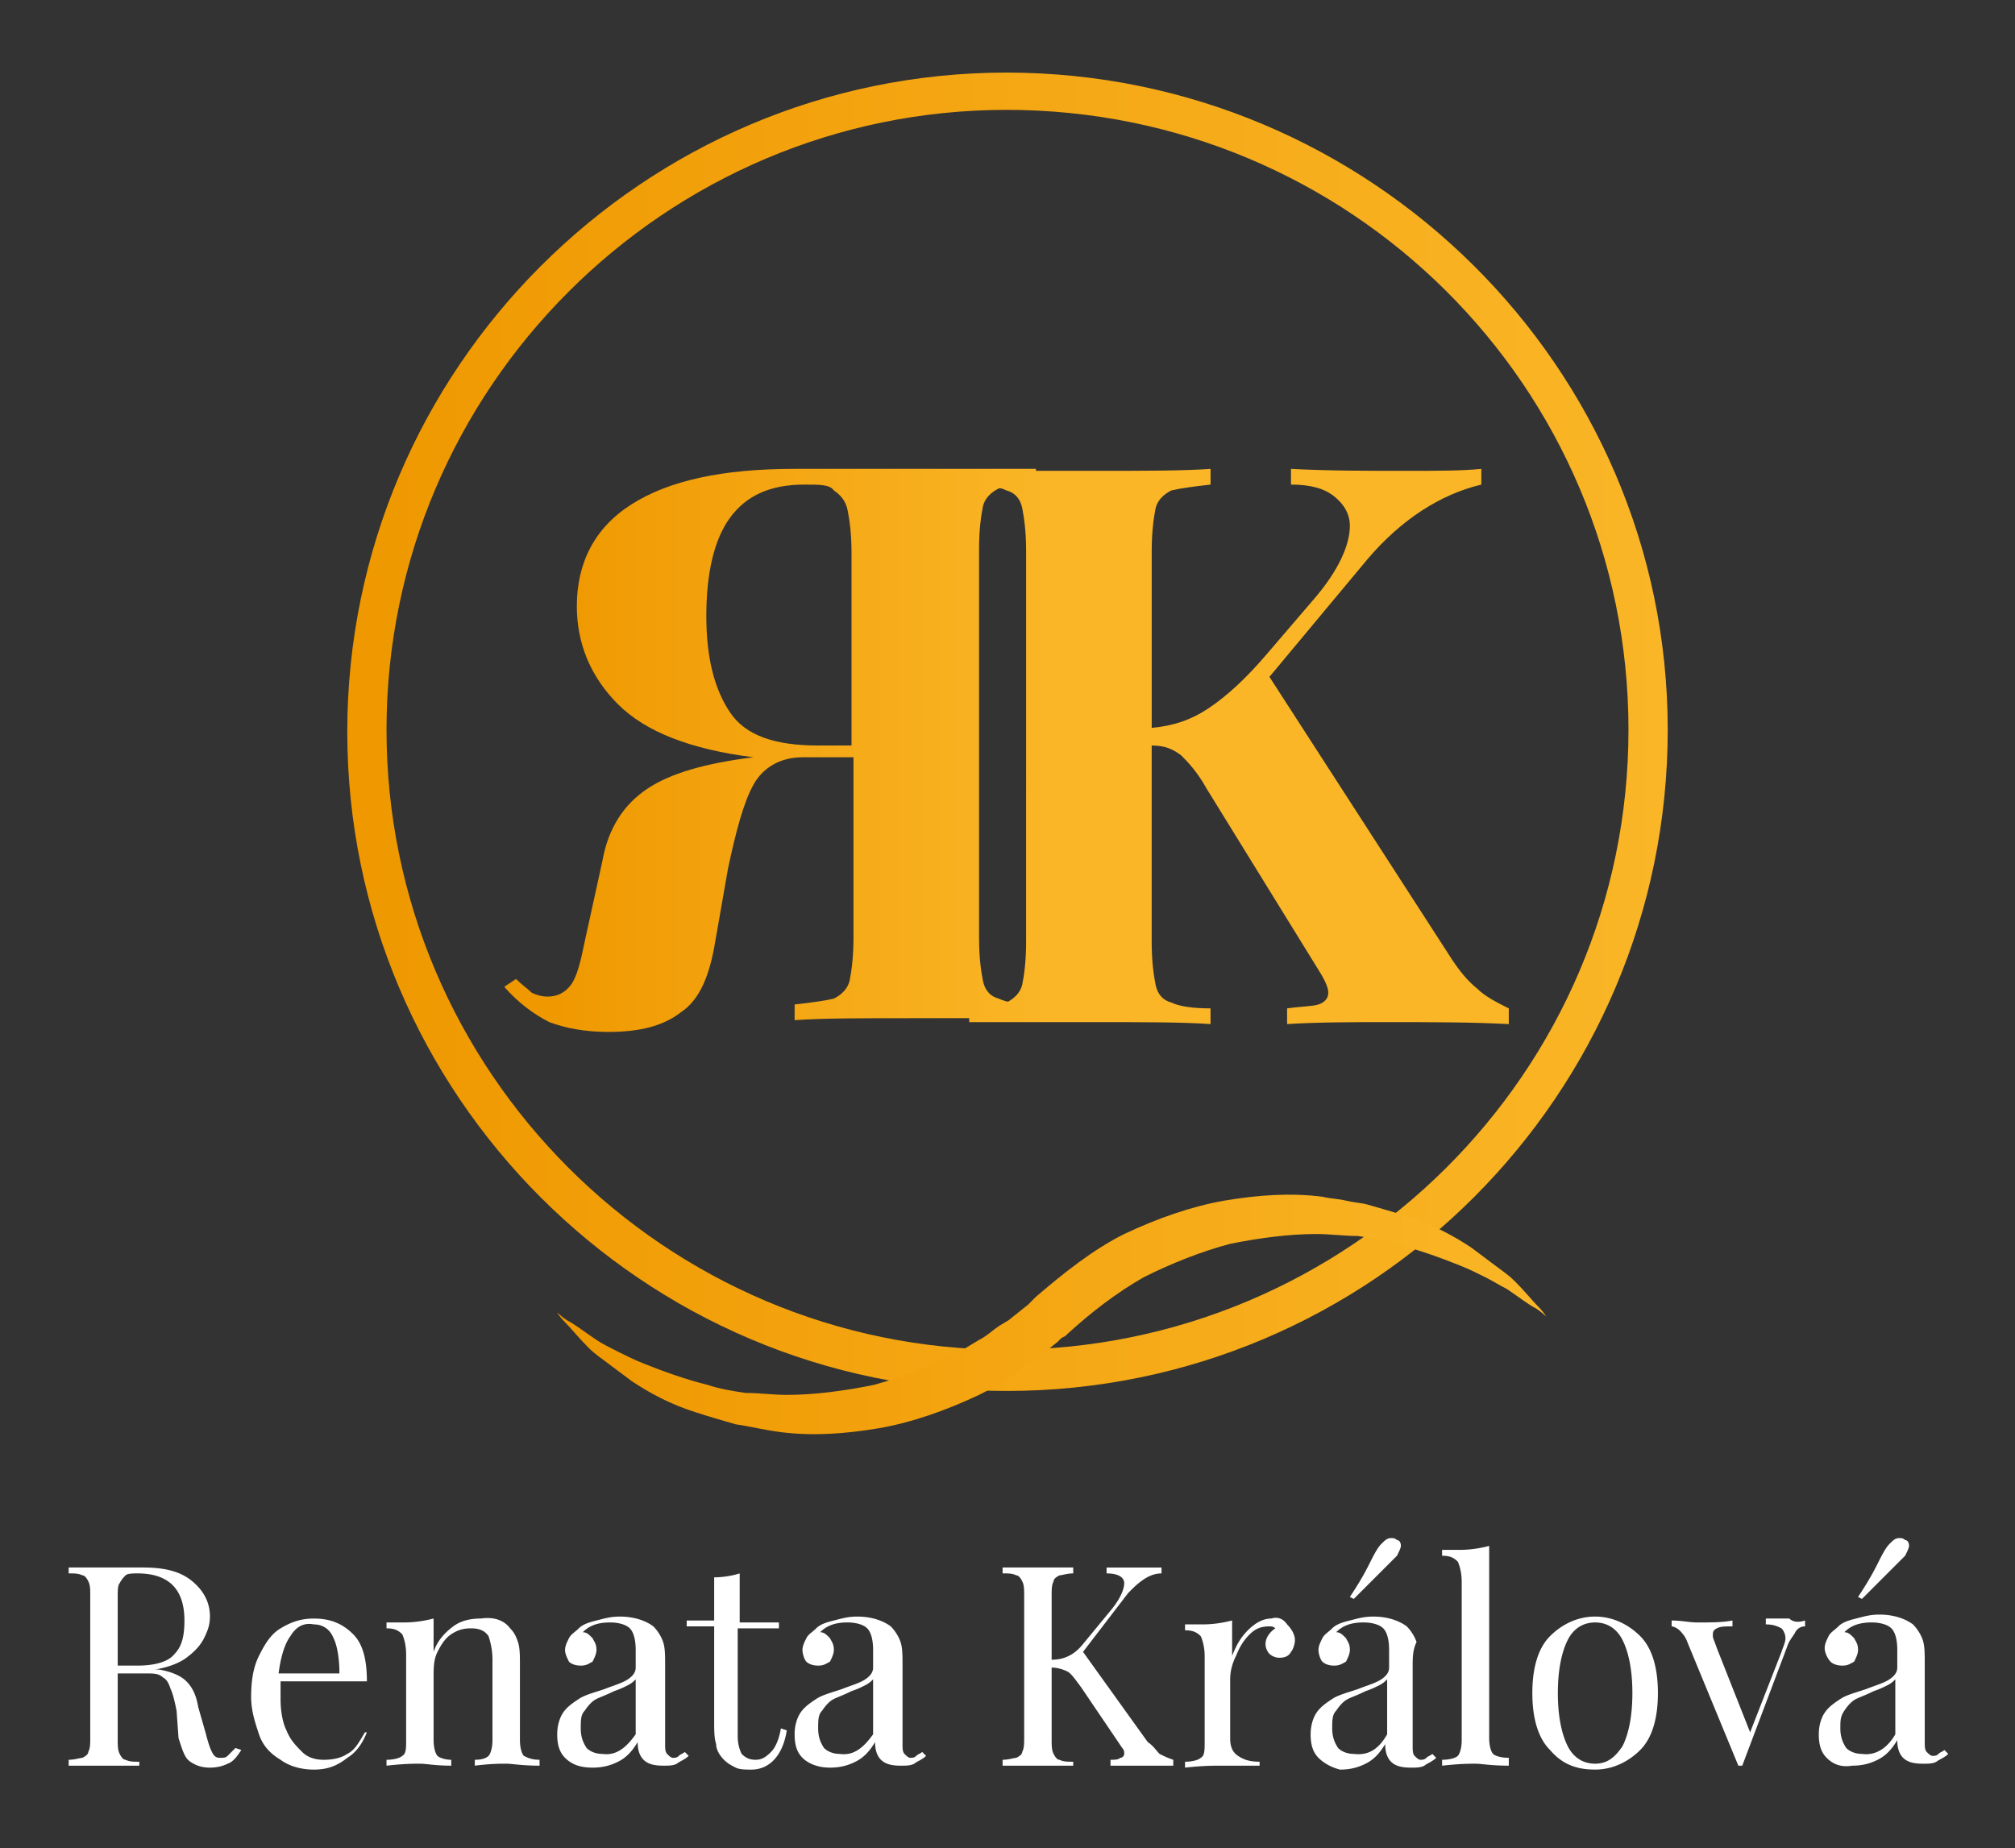
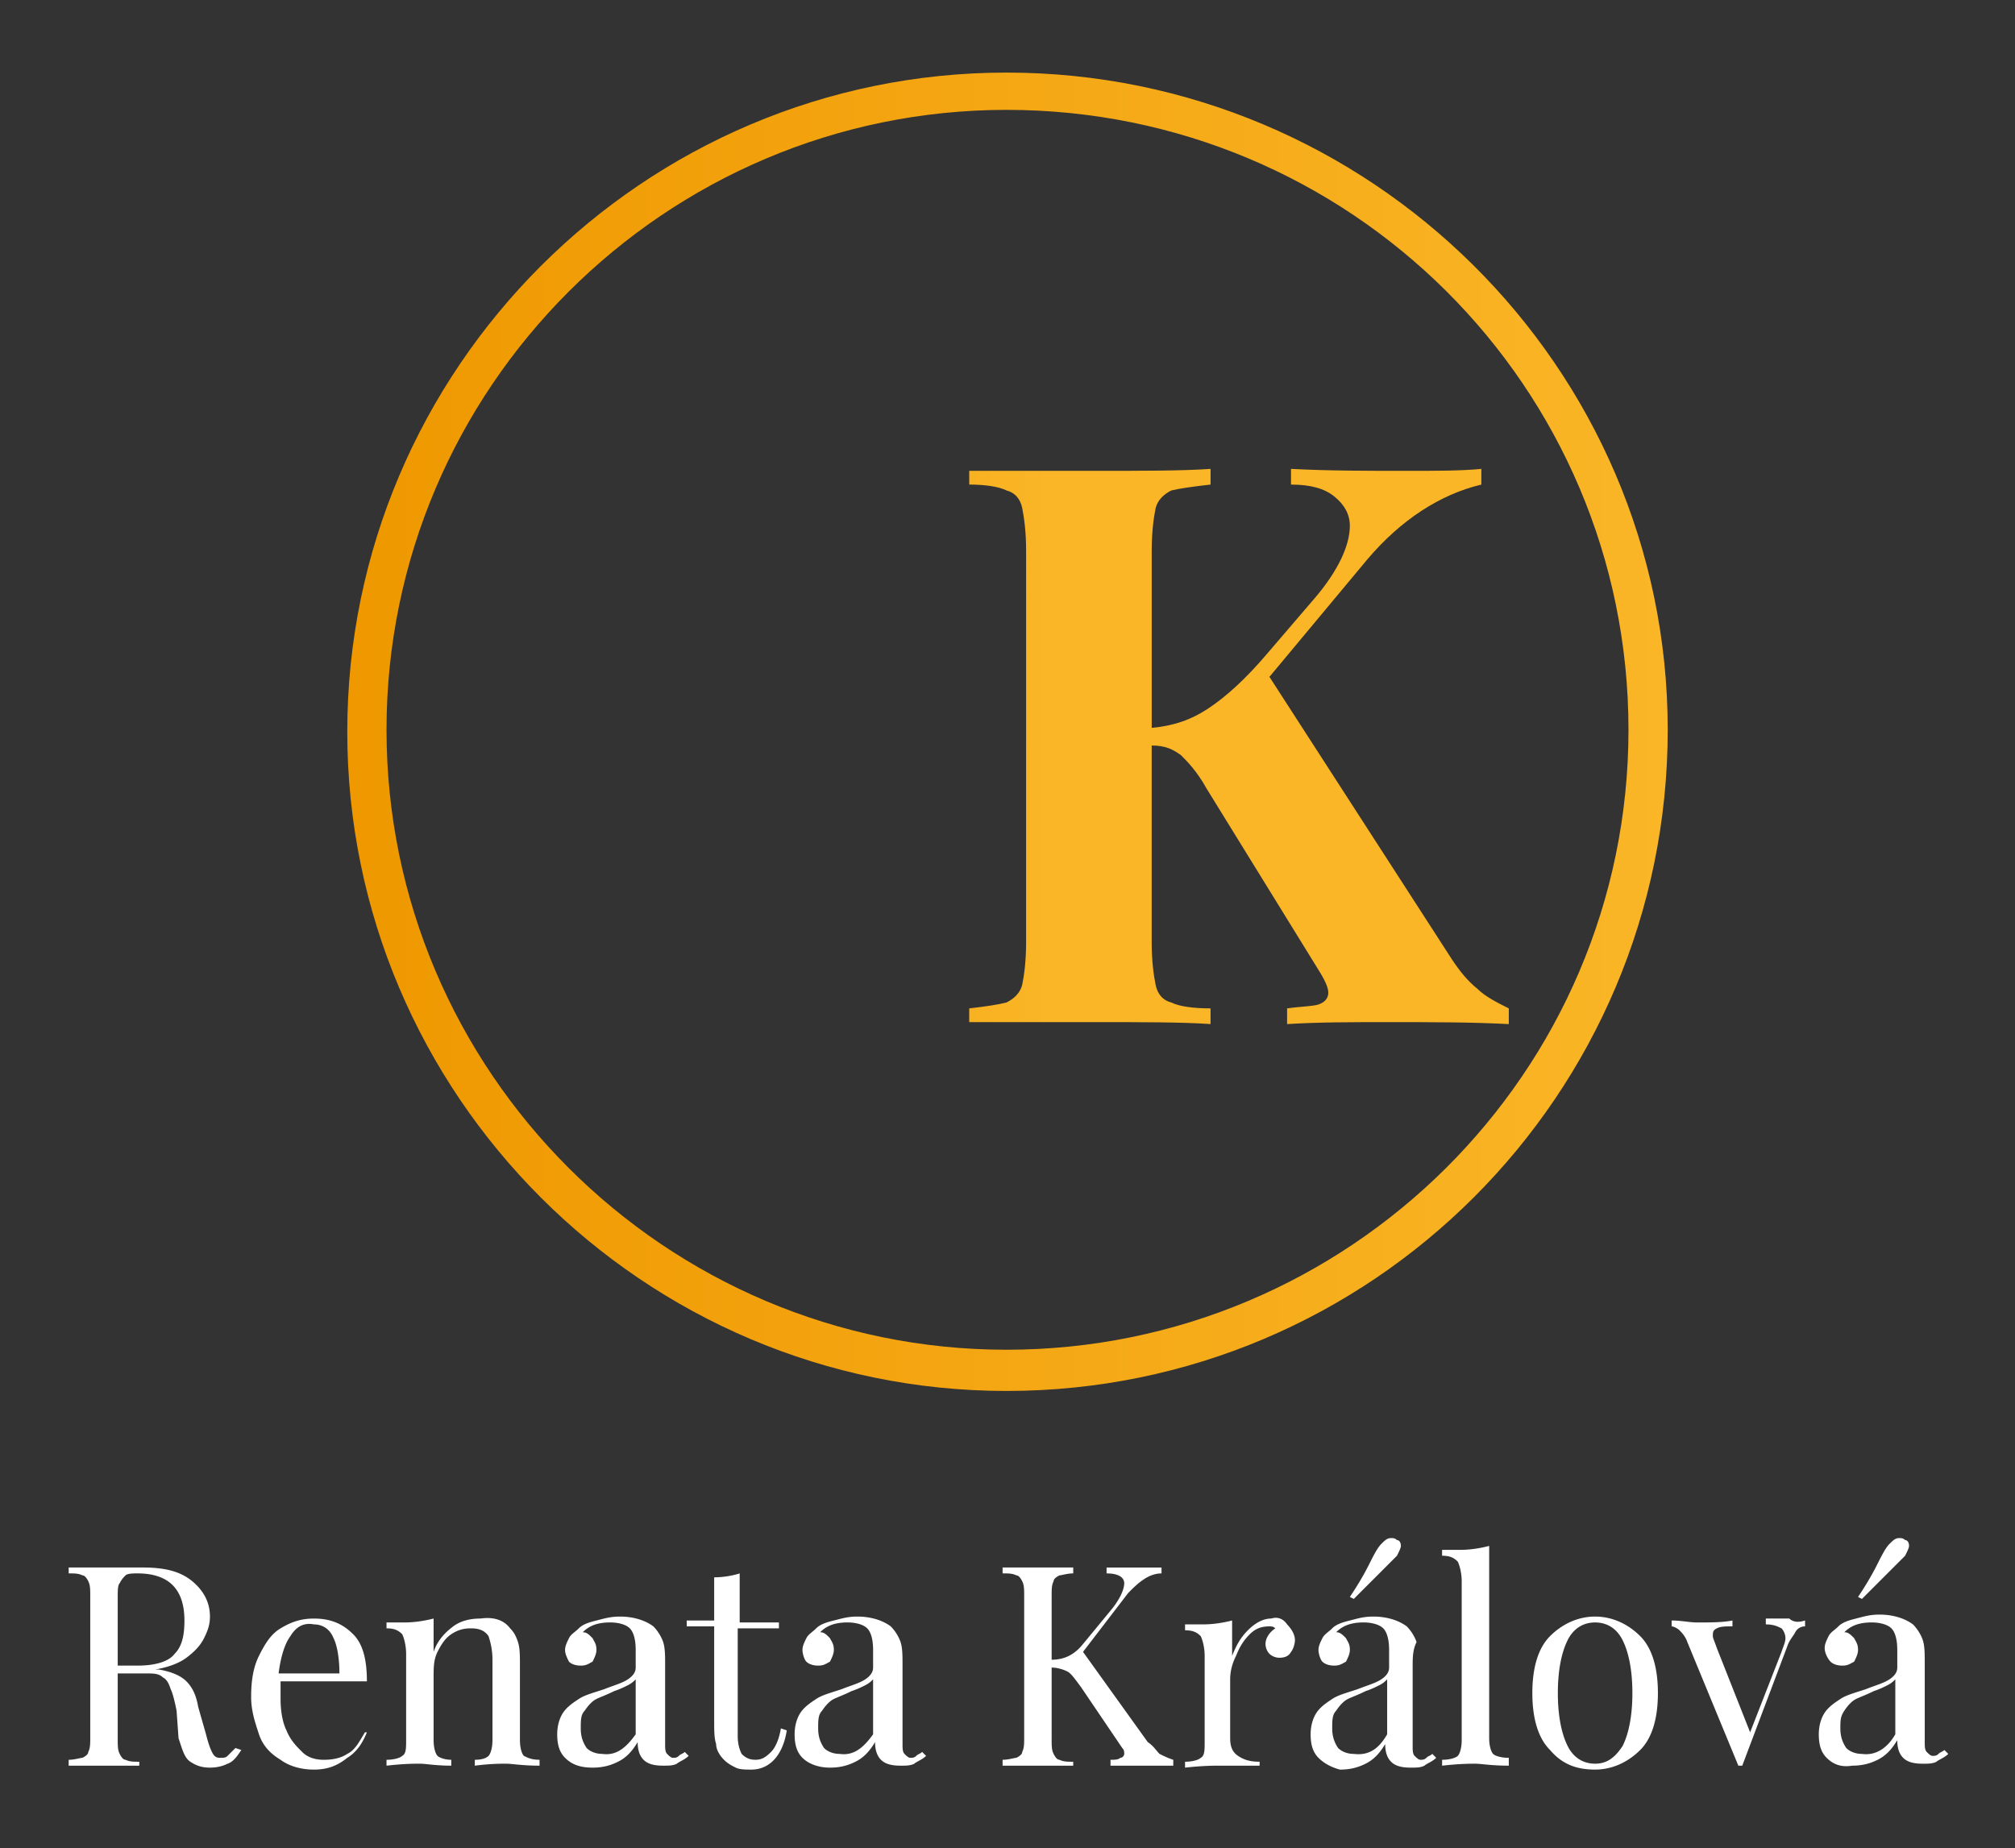
<svg xmlns="http://www.w3.org/2000/svg" width="102.7" height="94.2" viewBox="0 0 102.7 94.2">
  <rect x="0" y="0" width="102.7" height="94.2" fill="#333333" stroke="none" />
  <path fill="#FFF" d="M12.3 89.2c-.2.301-.4.6-.7.7-.2.101-.5.2-.9.2s-.7-.1-1-.301c-.3-.199-.4-.599-.6-1.199L9 87.2c-.1-.5-.2-.9-.3-1.1-.1-.301-.2-.5-.4-.6-.2-.201-.5-.201-.8-.201H6V88.6c0 .4 0 .6.1.8s.2.3.3.3c.2.1.4.1.7.1v.2H3.5v-.3c.3 0 .6-.1.7-.1.2-.1.3-.2.3-.301.1-.199.1-.399.1-.799v-7.1c0-.399 0-.601-.1-.8-.1-.2-.2-.301-.3-.301-.2-.1-.4-.1-.7-.1v-.3H7.3c1.1 0 1.9.2 2.5.7.6.5.9 1.1.9 1.8 0 .399-.1.7-.3 1.101-.2.399-.5.699-.9 1-.4.299-1 .5-1.6.6h.2c.6.1 1.1.3 1.4.6.3.3.5.7.6 1.3l.4 1.399c.1.399.2.7.3.899.1.202.2.302.4.302s.3 0 .4-.1l.4-.4.3.1zm-5.9-8.901c-.1.101-.2.201-.3.401-.1.099-.1.4-.1.7v3.5h1c.9 0 1.6-.2 1.9-.601.4-.399.5-1 .5-1.699 0-.801-.2-1.4-.6-1.801-.4-.399-1-.6-1.8-.6-.2.001-.5.001-.6.1zM18.7 88.299c-.2.5-.5 1-1 1.301-.5.4-1 .6-1.7.6s-1.3-.2-1.7-.5c-.5-.3-.9-.699-1.1-1.3-.2-.601-.4-1.2-.4-1.899 0-.801.1-1.5.4-2.101.3-.601.6-1.101 1.1-1.399.5-.301 1-.5 1.7-.5.9 0 1.5.299 2 .799s.7 1.301.7 2.4h-4.4v.9c0 .6.1 1.199.3 1.6.2.5.5.801.8 1.1.3.301.7.4 1.1.4.5 0 .9-.1 1.2-.3.4-.2.6-.601.9-1.101h.1zM14.8 83.4c-.3.399-.5 1.101-.6 1.899h3.1c0-.699-.1-1.399-.3-1.799-.2-.5-.6-.701-1-.701-.5-.099-.9.101-1.2.601zM26 83c.2.199.3.399.4.699.1.301.1.7.1 1.2v3.8c0 .4.1.7.2.801.2.1.4.199.8.199V90c-.9 0-1.4-.101-1.7-.101-.3 0-.8 0-1.6.101v-.3c.4 0 .6-.1.7-.199.1-.101.2-.4.2-.801v-4.1c0-.5-.1-.9-.2-1.2-.2-.3-.5-.4-.9-.4s-.7.1-1 .299c-.3.201-.5.5-.7.9-.2.401-.2.801-.2 1.301v3.2c0 .4.1.7.2.801.1.1.4.199.7.199v.3c-.8 0-1.3-.101-1.6-.101-.3 0-.8 0-1.7.101v-.3c.4 0 .7-.1.8-.199.2-.101.2-.4.2-.801v-4.4c0-.399-.1-.799-.2-1-.2-.2-.4-.3-.8-.3v-.3h.9c.6 0 1.1-.1 1.5-.199V84.2c.2-.6.6-1 1-1.3s.9-.4 1.4-.4c.7-.1 1.2.1 1.5.5zM28.8 89.6c-.3-.301-.4-.7-.4-1.2 0-.399.1-.8.3-1.101.2-.299.5-.5.8-.699.3-.2.7-.301 1.3-.5.5-.2.9-.301 1.2-.5.3-.2.4-.4.4-.6v-.9c0-.5-.1-.9-.3-1.1-.2-.201-.6-.301-1-.301-.7 0-1.1.2-1.4.5.2 0 .3.1.5.301.1.199.2.299.2.6 0 .199-.1.4-.2.6-.2.1-.3.2-.6.2s-.5-.101-.6-.2c-.1-.199-.2-.4-.2-.6 0-.2.1-.4.2-.6.1-.201.3-.301.5-.5.2-.201.5-.301.9-.4s.7-.2 1.2-.2c.7 0 1.3.2 1.7.5.2.2.4.5.5.8.1.301.1.7.1 1.2v4c0 .2 0 .399.1.5s.2.2.3.2c.1 0 .2 0 .3-.1.1-.101.2-.101.3-.201l.2.201c-.2.199-.5.299-.6.399-.2.101-.4.101-.7.101-.5 0-.8-.101-1-.301-.2-.199-.3-.5-.3-.9-.3.5-.6.801-1 1-.4.201-.8.301-1.3.301-.7 0-1.1-.2-1.4-.5zm3.6-1.2v-2.8c-.1.1-.2.199-.4.3s-.4.2-.7.3c-.4.2-.7.301-.9.4-.2.1-.4.3-.6.6-.2.2-.2.5-.2.9s.1.699.3 1c.2.199.5.3.8.3.7.1 1.2-.3 1.7-1zM37.6 82.7h2.1v.3h-2.1v5.5c0 .399.1.699.2.899.2.2.4.3.7.3s.5-.1.8-.4c.2-.199.4-.6.5-1.199l.3.1c-.2 1.301-.9 2-1.8 2-.3 0-.6 0-.8-.1s-.4-.2-.6-.4c-.2-.199-.4-.5-.4-.8-.1-.3-.1-.7-.1-1.2v-4.8H35v-.3h1.4v-2.2c.5 0 1-.101 1.3-.2v2.5h-.1zM40.9 89.6c-.3-.301-.4-.7-.4-1.2 0-.399.1-.8.3-1.101.2-.299.5-.5.8-.699.3-.2.7-.301 1.3-.5.5-.2.9-.301 1.2-.5.3-.2.4-.4.4-.6v-.9c0-.5-.1-.9-.3-1.1-.2-.201-.6-.301-1-.301-.7 0-1.1.2-1.4.5.2 0 .3.1.5.301.1.199.2.299.2.6 0 .199-.1.4-.2.6-.2.1-.3.2-.6.2s-.5-.101-.6-.2-.2-.4-.2-.6c0-.2.1-.4.2-.6.1-.201.3-.301.5-.5.2-.201.5-.301.9-.4s.7-.2 1.2-.2c.7 0 1.3.2 1.7.5.2.2.4.5.5.8.1.3.1.7.1 1.2v4c0 .2 0 .399.1.5s.2.2.3.2.2 0 .3-.1c.1-.101.2-.101.3-.201l.2.201c-.2.2-.5.299-.6.4-.2.1-.4.1-.7.1-.5 0-.8-.101-1-.301-.2-.199-.3-.5-.3-.9-.3.5-.6.801-1 1-.4.201-.8.301-1.3.301-.6 0-1.1-.2-1.4-.5zm3.6-1.2v-2.8c-.1.1-.2.199-.4.3-.2.101-.4.2-.7.3-.4.2-.7.301-.9.4s-.4.3-.6.6c-.2.2-.2.5-.2.9s.1.699.3 1c.2.199.5.3.8.3.7.1 1.2-.3 1.7-1zM59.1 89.4c.199.101.4.2.699.3v.3H56.6v-.3c.199 0 .4 0 .5-.1.1 0 .199-.1.199-.2s0-.2-.1-.3L55.1 86c-.301-.4-.5-.701-.7-.801S53.9 85 53.6 85v3.6c0 .4 0 .6.1.8s.2.3.301.3c.199.1.399.1.699.1v.2h-3.6v-.3c.3 0 .6-.1.7-.1.201-.1.3-.2.3-.301.1-.199.1-.399.1-.799v-7.1c0-.399 0-.601-.1-.8-.1-.2-.2-.301-.3-.301-.2-.1-.4-.1-.7-.1v-.3h3.6v.3c-.3 0-.6.1-.699.1-.202.101-.301.201-.301.301-.1.199-.1.4-.1.8v3.2c.699 0 1.199-.301 1.6-.801l1.4-1.699c.5-.6.699-1.1.699-1.4 0-.3-.299-.5-.899-.5v-.3h2.8v.3c-.3 0-.6.1-.9.301-.3.199-.501.399-.8.699l-2.301 3 3.301 4.6c.299.2.4.4.6.6zM65.6 82.799c.199.201.4.5.4.801 0 .199-.101.5-.201.6-.099.2-.299.3-.599.3a.767.767 0 0 1-.5-.201.76.76 0 0 1-.2-.5c0-.299.2-.599.5-.799-.1-.1-.201-.1-.3-.1-.4 0-.699.101-1 .399-.3.301-.5.601-.7 1.101-.201.399-.301.8-.301 1.2v3c0 .4.1.699.4.9.3.199.6.299 1.1.299V90h-2.1c-.2 0-.801 0-1.7.1v-.301c.399 0 .7-.1.8-.199.2-.1.2-.4.2-.801V84.4c0-.399-.101-.8-.2-1-.199-.2-.4-.3-.8-.3v-.301h.899c.601 0 1.101-.1 1.5-.199v1.8c.202-.5.402-.9.802-1.3s.8-.6 1.199-.6c.301-.1.601 0 .801.299zM67.2 89.6c-.3-.301-.4-.7-.4-1.2 0-.399.101-.8.301-1.101.199-.299.5-.5.8-.699.3-.2.7-.301 1.3-.5.5-.2.9-.301 1.2-.5.3-.2.399-.4.399-.6v-.9c0-.5-.1-.9-.299-1.1-.201-.201-.601-.301-1-.301-.701 0-1.101.2-1.4.5.199 0 .3.1.5.301.1.199.199.299.199.6 0 .199-.1.4-.199.6-.2.1-.301.2-.6.2-.301 0-.5-.101-.601-.2s-.2-.4-.2-.6c0-.2.1-.4.2-.6.101-.201.3-.301.5-.5.2-.201.5-.301.899-.4.4-.1.701-.2 1.201-.2.699 0 1.299.2 1.699.5.2.2.4.5.5.8C72 84.1 72 84.5 72 85v4c0 .199 0 .399.1.5.1.1.199.199.3.199s.2 0 .3-.1.2-.1.301-.2l.199.2c-.2.2-.5.301-.6.401-.2.1-.4.1-.7.1-.5 0-.8-.1-1-.301-.2-.199-.3-.5-.3-.899-.301.5-.6.8-1 1s-.801.3-1.301.3c-.399-.1-.799-.3-1.099-.6zm3.5-1.2v-2.8c-.1.1-.199.199-.4.3-.2.1-.4.2-.7.3-.4.2-.7.301-.9.4-.199.1-.4.3-.6.6-.2.2-.2.5-.2.9s.101.699.3 1c.2.199.5.3.801.3.798.1 1.298-.3 1.699-1zm.7-9.601c0 .101-.101.301-.2.5l-.8.801-.5.5c-.3.3-.601.6-.899.9l-.202-.1c.4-.601.701-1.101 1-1.7.201-.4.4-.8.601-1 .2-.199.3-.3.5-.3.101 0 .2 0 .3.101.099-.001.2.099.2.298zM75.9 88.6c0 .4.101.699.2.8s.4.2.8.2v.4c-.9 0-1.4-.1-1.7-.1-.3 0-.8 0-1.699.101V89.7c.399 0 .699-.1.799-.199.1-.101.2-.401.2-.801v-8.1c0-.4-.101-.801-.201-1-.199-.2-.399-.301-.799-.301V79h.899c.601 0 1.101-.1 1.501-.201V88.6zM83.6 83.4c.6.6.9 1.6.9 2.899 0 1.301-.301 2.301-.9 2.9s-1.4 1-2.301 1c-1 0-1.699-.3-2.299-1-.601-.6-.9-1.6-.9-2.9 0-1.299.3-2.299.9-2.899.6-.601 1.399-1 2.299-1 .901 0 1.701.399 2.301 1zm-3.7.2c-.3.6-.5 1.5-.5 2.699 0 1.201.2 2.101.5 2.701.3.6.8.899 1.399.899.601 0 1-.3 1.4-.899.301-.601.5-1.5.5-2.701 0-1.199-.199-2.1-.5-2.699-.3-.6-.8-.9-1.4-.9-.599 0-1.099.3-1.399.9zM92 82.6v.3a.55.55 0 0 0-.5.3c-.101.2-.301.4-.4.7L88.799 90H88.6L86 83.7c-.101-.3-.301-.5-.4-.6s-.301-.2-.4-.2v-.3c.5 0 .9.1 1.301.1.699 0 1.299 0 1.799-.1v.3c-.399 0-.6 0-.799.101-.201.1-.201.199-.201.399 0 .101.101.3.201.601L89.2 88.3l1.6-4.1c.1-.3.2-.5.2-.7 0-.201-.101-.4-.201-.5-.199-.1-.399-.201-.799-.201V82.5h1.199c.201.2.501.2.801.1zM93.1 89.6c-.301-.301-.4-.7-.4-1.2 0-.399.1-.8.301-1.101.199-.299.5-.5.799-.699.301-.2.701-.301 1.301-.5.5-.2.9-.301 1.199-.5.301-.2.4-.4.4-.6v-.9c0-.5-.1-.9-.3-1.1-.2-.201-.601-.301-1-.301-.7 0-1.101.2-1.399.5.199 0 .299.1.5.301.1.199.199.299.199.6 0 .199-.1.4-.199.6-.201.1-.301.2-.601.2s-.5-.101-.601-.2C93.2 84.6 93 84.299 93 84c0-.201.1-.4.199-.601s.301-.3.5-.5c.2-.2.5-.3.9-.399.4-.101.699-.201 1.199-.201.701 0 1.301.201 1.701.5.201.201.401.5.501.801.1.3.1.699.1 1.199v4c0 .201 0 .4.1.5.1.101.2.201.301.201.1 0 .199 0 .299-.101.1-.1.2-.1.3-.199l.199.2c-.199.2-.5.3-.6.399-.199.101-.4.101-.699.101-.5 0-.801-.101-1-.3-.201-.2-.301-.5-.301-.9-.3.5-.6.801-1 1-.4.2-.799.3-1.299.3-.601.1-1-.1-1.3-.4zm3.5-1.2v-2.8c-.1.1-.2.199-.4.3-.2.1-.401.2-.7.3-.4.2-.701.301-.9.4-.2.1-.4.3-.6.6-.201.301-.201.5-.201.9s.101.699.301 1c.199.199.5.3.8.3.7.1 1.3-.3 1.7-1zm.699-9.601c0 .101-.1.301-.199.5l-.801.801-.5.5-.899.9-.2-.1c.4-.601.7-1.101 1-1.7.2-.4.4-.8.6-1 .201-.199.301-.3.5-.3.101 0 .201 0 .301.101.099-.001.198.099.198.298z" />
  <linearGradient id="a" gradientUnits="userSpaceOnUse" x1="-178.423" y1="172.95" x2="-152.501" y2="172.95" gradientTransform="matrix(1 0 0 -1 206 211.2)">
    <stop offset="0" stop-color="#ef9800" />
    <stop offset="1" stop-color="#fab627" />
  </linearGradient>
-   <path fill="url(#a)" d="M26.3 49.9c.3.3.6.5.8.7.2.1.5.199.8.199.5 0 .9-.199 1.2-.6.3-.4.5-1.199.7-2.199l.9-4.101c.3-1.7 1.1-2.9 2.3-3.7 1.2-.8 3-1.3 5.4-1.6-3.2-.4-5.5-1.3-6.9-2.7s-2.1-3.1-2.1-5c0-2.2.9-4 2.8-5.2 1.9-1.2 4.6-1.8 8.3-1.8h12.299v.7c-.899.1-1.5.2-1.899.3-.4.2-.7.5-.8.9C50 26.3 49.9 27 49.9 28v19.799c0 1 .1 1.701.2 2.201s.4.799.8.899c.4.2 1.101.3 1.899.3v.7H46.5c-2.6 0-4.6 0-6 .101v-.8c.9-.1 1.6-.199 2-.3.4-.2.7-.5.8-.899.1-.5.2-1.201.2-2.201v-9.2h-2.6c-1.1 0-2 .5-2.5 1.4s-.9 2.4-1.3 4.3l-.7 4c-.3 1.6-.8 2.7-1.7 3.3-.9.699-2.1 1-3.7 1-1.2 0-2.2-.2-3-.5-.8-.4-1.6-1-2.3-1.801l.6-.399zM41 24.7c-1.8 0-3 .6-3.8 1.7-.8 1.1-1.2 2.8-1.2 5 0 2.1.4 3.7 1.2 4.9.8 1.2 2.3 1.7 4.5 1.7h1.7v-9.8c0-1-.1-1.7-.2-2.2-.1-.5-.4-.8-.7-1-.2-.3-.7-.3-1.5-.3z" />
  <linearGradient id="b" gradientUnits="userSpaceOnUse" x1="-178.423" y1="173.151" x2="-152.5" y2="173.151" gradientTransform="matrix(1 0 0 -1 206 211.2)">
    <stop offset="0" stop-color="#ef9800" />
    <stop offset="1" stop-color="#fab627" />
  </linearGradient>
  <path fill="url(#b)" d="M75.299 50.4c.4.399 1 .7 1.601 1v.8c-1.9-.1-3.9-.1-6.2-.1-1.8 0-3.5 0-5.1.1v-.8c.699-.101 1.3-.101 1.6-.2.301-.1.5-.3.5-.6 0-.2-.1-.5-.4-1l-5.8-9.4c-.5-.9-1-1.4-1.301-1.7-.4-.3-.8-.5-1.5-.5v10c0 1 .1 1.699.2 2.199s.399.801.8.9c.4.199 1.1.3 2 .3v.8c-1.4-.1-3.5-.1-6-.1h-6.3v-.7c.9-.101 1.5-.2 1.9-.3.4-.2.701-.5.8-.9.101-.499.2-1.199.2-2.199V28.1c0-1-.1-1.7-.199-2.2s-.4-.8-.8-.9c-.4-.2-1.1-.3-1.9-.3V24h6.3c2.6 0 4.6 0 6-.1v.8c-.9.1-1.6.2-2 .3-.4.2-.699.5-.8.9-.101.5-.2 1.2-.2 2.2v9c1.1-.1 2-.4 2.9-1s1.9-1.5 3-2.8l2.4-2.8c1.199-1.4 1.799-2.7 1.799-3.7 0-.6-.299-1.1-.799-1.5-.5-.4-1.201-.6-2.201-.6v-.8c1.9.1 3.9.1 5.9.1 1.5 0 2.801 0 3.801-.1v.8c-2.1.5-4.1 1.8-5.8 3.8l-5 6L74 48.9c.4.6.799 1.1 1.299 1.5z" />
  <linearGradient id="c" gradientUnits="userSpaceOnUse" x1="-188.3" y1="173.901" x2="-120.999" y2="173.901" gradientTransform="matrix(1 0 0 -1 206 211.2)">
    <stop offset="0" stop-color="#ef9800" />
    <stop offset="1" stop-color="#fab627" />
  </linearGradient>
  <path fill="url(#c)" d="M51.3 70.9c-18.5 0-33.6-15.101-33.6-33.6 0-18.5 15.1-33.6 33.6-33.6 18.499 0 33.7 15 33.7 33.5 0 18.599-15.1 33.7-33.7 33.7zm0-65.3c-17.4 0-31.6 14.2-31.6 31.6 0 17.4 14.2 31.599 31.6 31.599S83 54.7 83 37.2 68.799 5.6 51.3 5.6z" />
  <linearGradient id="d" gradientUnits="userSpaceOnUse" x1="-177.653" y1="144.2" x2="-127.498" y2="144.2" gradientTransform="matrix(1 0 0 -1 206 211.2)">
    <stop offset="0" stop-color="#ef9800" />
    <stop offset="1" stop-color="#fab627" />
  </linearGradient>
-   <path fill="url(#d)" d="M35.5 72c.6.199 1.3.399 2 .6.7.1 1.5.3 2.3.4 1.6.199 3.2.1 5-.201 1.7-.299 3.4-.899 5.1-1.699.4-.2.8-.4 1.2-.7.4-.2.8-.5 1.199-.8l.601-.4.5-.4.5-.399.2-.2.199-.1L54.4 68c1.2-1.101 2.5-2.101 3.899-2.9 1.4-.7 2.9-1.301 4.4-1.7 1.5-.3 3-.5 4.4-.5.699 0 1.4.101 2.1.101.7.1 1.301.199 1.9.399 1.199.3 2.3.7 3.3 1.101.5.199.899.399 1.3.6.4.199.7.4 1.1.6.601.4 1.101.801 1.5 1 .301.2.5.4.5.4s-.1-.2-.399-.5c-.3-.301-.7-.801-1.2-1.301-.3-.299-.6-.5-1-.799L75 63.6c-.9-.6-2-1.2-3.3-1.6-.6-.201-1.3-.4-2-.601-.4-.101-.699-.101-1.1-.2s-.801-.099-1.2-.199c-1.601-.201-3.2-.101-5 .199-1.7.301-3.4.901-5.101 1.701-1.6.8-3.1 2-4.5 3.2l-.1.1-.1.1-.199.2-.5.4-.5.399-.5.301c-.3.199-.6.5-1 .699l-1 .601c-1.4.7-2.9 1.3-4.4 1.7-1.5.3-3 .5-4.4.5-.7 0-1.4-.1-2.1-.1-.7-.101-1.3-.201-1.9-.4-1.2-.301-2.3-.7-3.3-1.1-.5-.201-.9-.4-1.3-.601s-.8-.399-1.1-.601c-.6-.399-1.1-.799-1.5-1-.3-.198-.5-.398-.5-.398s.1.2.4.5c.3.3.7.8 1.2 1.3.3.301.6.5 1 .801l1.2.899c.9.6 2 1.2 3.3 1.6z" />
</svg>